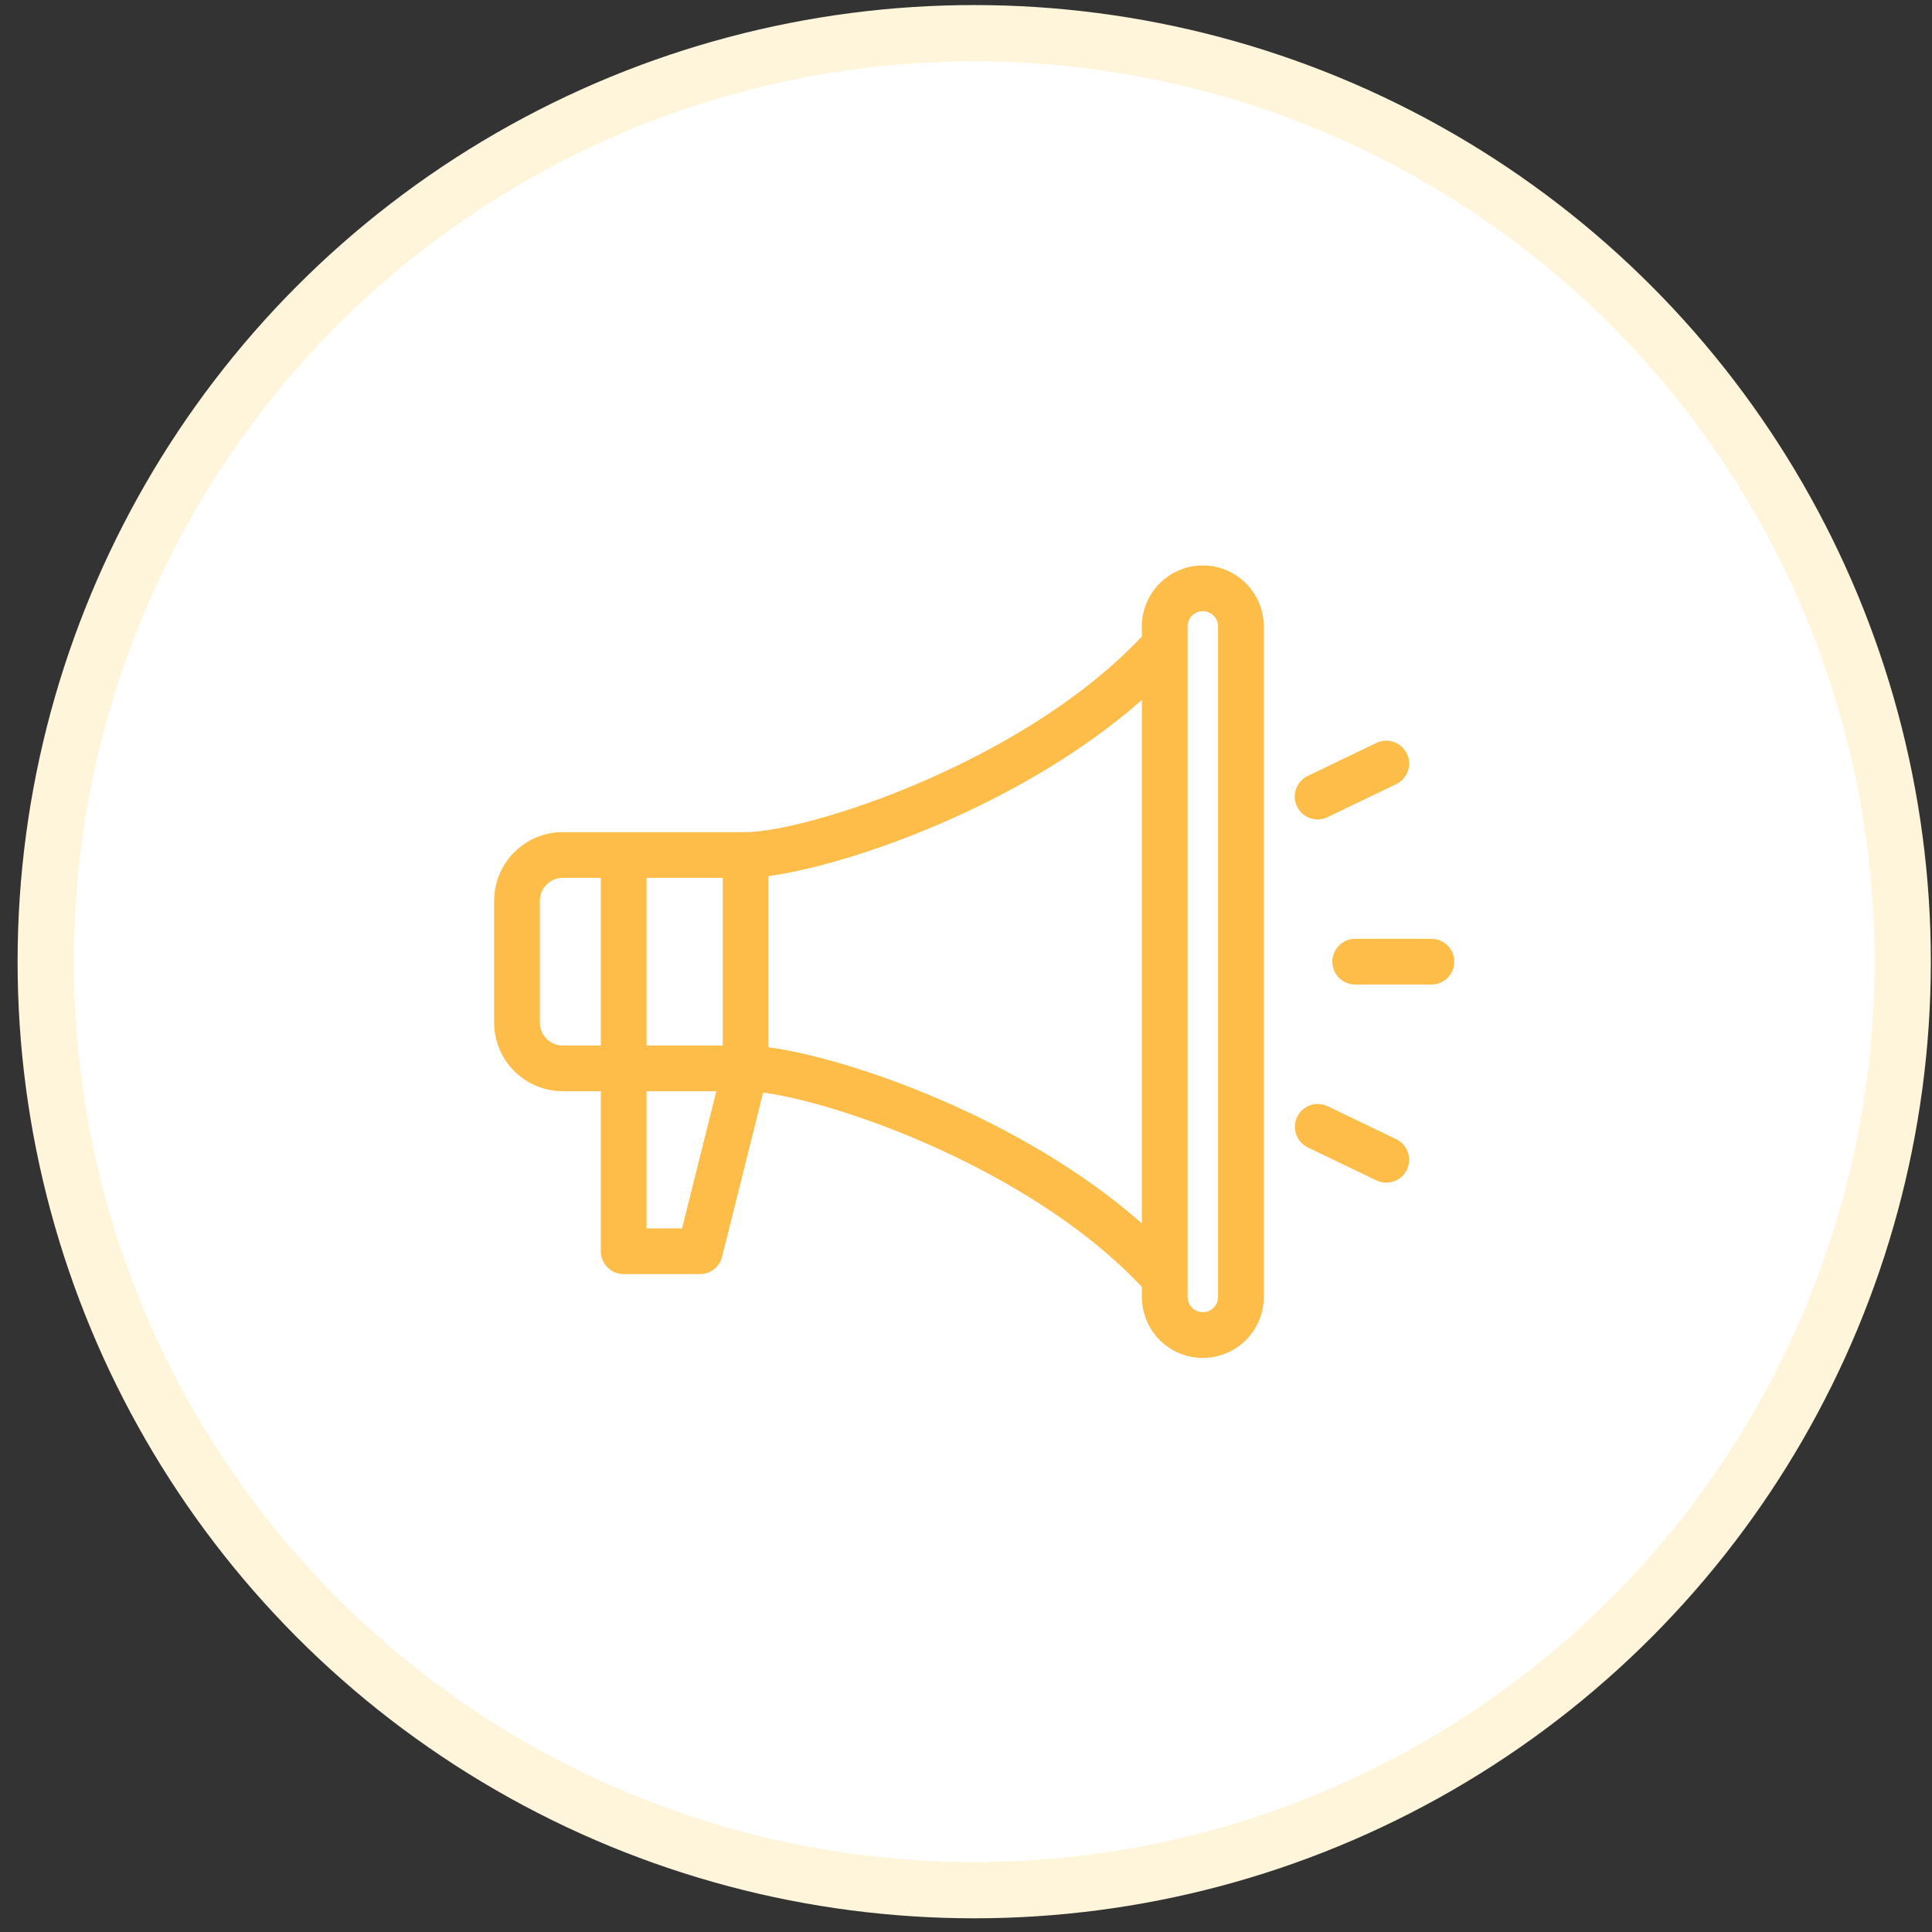
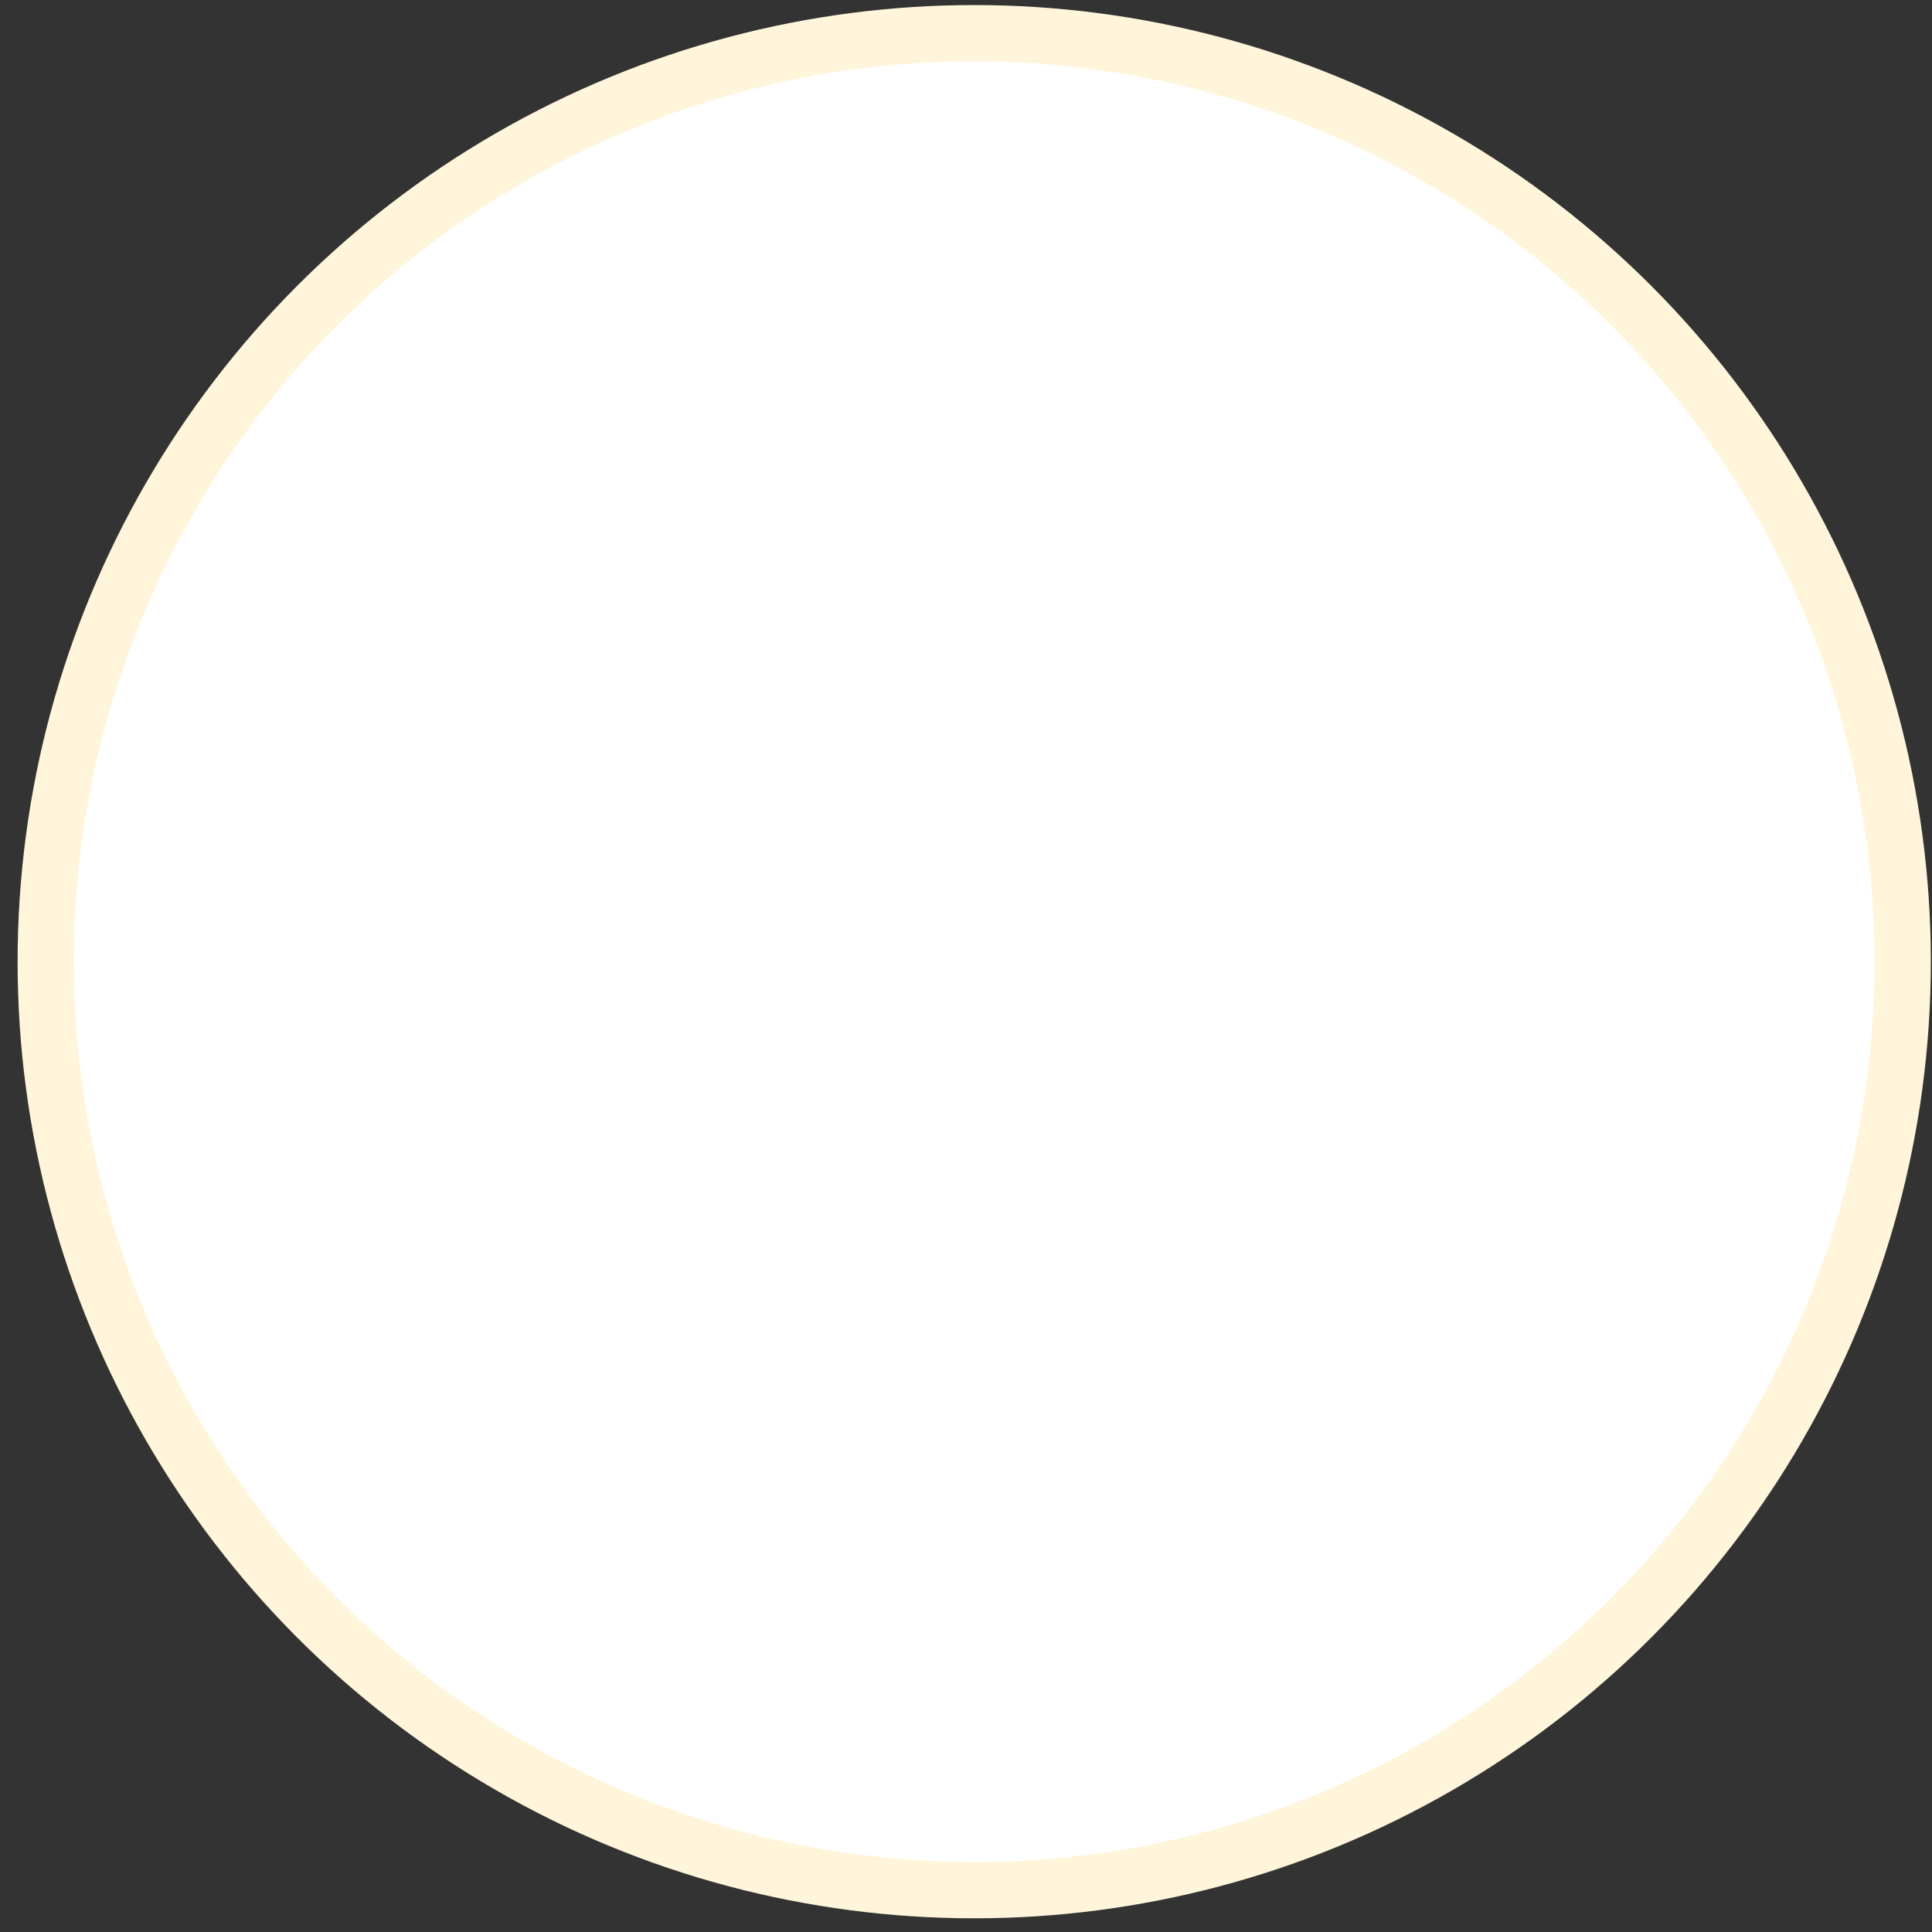
<svg xmlns="http://www.w3.org/2000/svg" width="103" height="103" viewBox="0 0 103 103" fill="none">
  <rect x="0" y="0" width="103" height="103" fill="#333333" stroke="none" />
  <circle cx="51.938" cy="51.27" r="49.5" fill="white" stroke="#FFF5DA" stroke-width="3" />
  <g clip-path="url(#clip0_520_4325)">
-     <path d="M64.125 30.145C63.263 30.145 62.437 30.488 61.828 31.098C61.219 31.707 60.876 32.533 60.875 33.395V33.936C57.405 37.608 52.711 40.123 49.335 41.6C45.19 43.414 41.376 44.363 39.75 44.363H30C29.031 44.364 28.101 44.75 27.416 45.435C26.73 46.121 26.345 47.05 26.344 48.02V54.52C26.345 55.489 26.73 56.418 27.416 57.104C28.101 57.789 29.031 58.175 30 58.176H32.031V66.707C32.031 67.03 32.16 67.34 32.388 67.569C32.617 67.797 32.927 67.926 33.25 67.926H37.312C37.584 67.926 37.848 67.835 38.062 67.668C38.277 67.5 38.429 67.266 38.495 67.003L40.684 58.248C42.596 58.5 45.849 59.414 49.335 60.939C52.711 62.416 57.405 64.931 60.875 68.604V69.144C60.875 70.007 61.217 70.833 61.827 71.443C62.436 72.052 63.263 72.394 64.125 72.394C64.987 72.394 65.814 72.052 66.423 71.443C67.033 70.833 67.375 70.007 67.375 69.144V33.395C67.374 32.533 67.031 31.707 66.422 31.098C65.813 30.488 64.987 30.145 64.125 30.145ZM38.531 55.738H34.469V46.801H38.531V55.738ZM28.781 54.52V48.02C28.782 47.696 28.91 47.387 29.139 47.158C29.367 46.93 29.677 46.801 30 46.801H32.031V55.738H30C29.677 55.738 29.367 55.609 29.139 55.381C28.91 55.152 28.782 54.843 28.781 54.52ZM36.361 65.488H34.469V58.176H38.189L36.361 65.488ZM40.969 55.833V46.706C45.253 46.136 54.47 42.963 60.875 37.316V65.223C54.47 59.576 45.253 56.403 40.969 55.833ZM64.938 69.144C64.938 69.36 64.852 69.567 64.7 69.719C64.547 69.871 64.341 69.957 64.125 69.957C63.91 69.957 63.703 69.871 63.55 69.719C63.398 69.567 63.312 69.36 63.312 69.144V33.395C63.312 33.179 63.398 32.972 63.55 32.82C63.703 32.668 63.91 32.582 64.125 32.582C64.341 32.582 64.547 32.668 64.7 32.82C64.852 32.972 64.938 33.179 64.938 33.395V69.144Z" fill="#FEBD48" />
-     <path d="M76.312 50.051H72.25C71.927 50.051 71.617 50.179 71.388 50.408C71.16 50.636 71.031 50.946 71.031 51.27C71.031 51.593 71.16 51.903 71.388 52.131C71.617 52.36 71.927 52.488 72.25 52.488H76.312C76.636 52.488 76.946 52.36 77.174 52.131C77.403 51.903 77.531 51.593 77.531 51.27C77.531 50.946 77.403 50.636 77.174 50.408C76.946 50.179 76.636 50.051 76.312 50.051Z" fill="#FEBD48" />
-     <path d="M70.245 43.687C70.428 43.687 70.608 43.645 70.772 43.566L74.434 41.805C74.725 41.665 74.949 41.415 75.056 41.11C75.163 40.805 75.144 40.47 75.004 40.179C74.864 39.888 74.614 39.664 74.309 39.557C74.004 39.45 73.669 39.469 73.378 39.609L69.716 41.369C69.467 41.489 69.266 41.69 69.146 41.938C69.026 42.187 68.995 42.47 69.056 42.739C69.118 43.008 69.269 43.249 69.485 43.421C69.701 43.593 69.969 43.687 70.246 43.687H70.245Z" fill="#FEBD48" />
-     <path d="M74.434 60.733L70.773 58.972C70.482 58.835 70.148 58.818 69.845 58.925C69.541 59.033 69.293 59.256 69.154 59.546C69.014 59.836 68.995 60.169 69.1 60.474C69.206 60.778 69.427 61.028 69.716 61.169L73.378 62.929C73.669 63.069 74.004 63.088 74.309 62.981C74.614 62.874 74.864 62.651 75.004 62.359C75.144 62.068 75.163 61.733 75.056 61.428C74.949 61.123 74.725 60.873 74.434 60.733Z" fill="#FEBD48" />
-   </g>
+     </g>
  <defs>
    <clipPath id="clip0_520_4325">
-       <rect width="52" height="52" fill="white" transform="translate(25.938 25.27)" />
-     </clipPath>
+       </clipPath>
  </defs>
</svg>